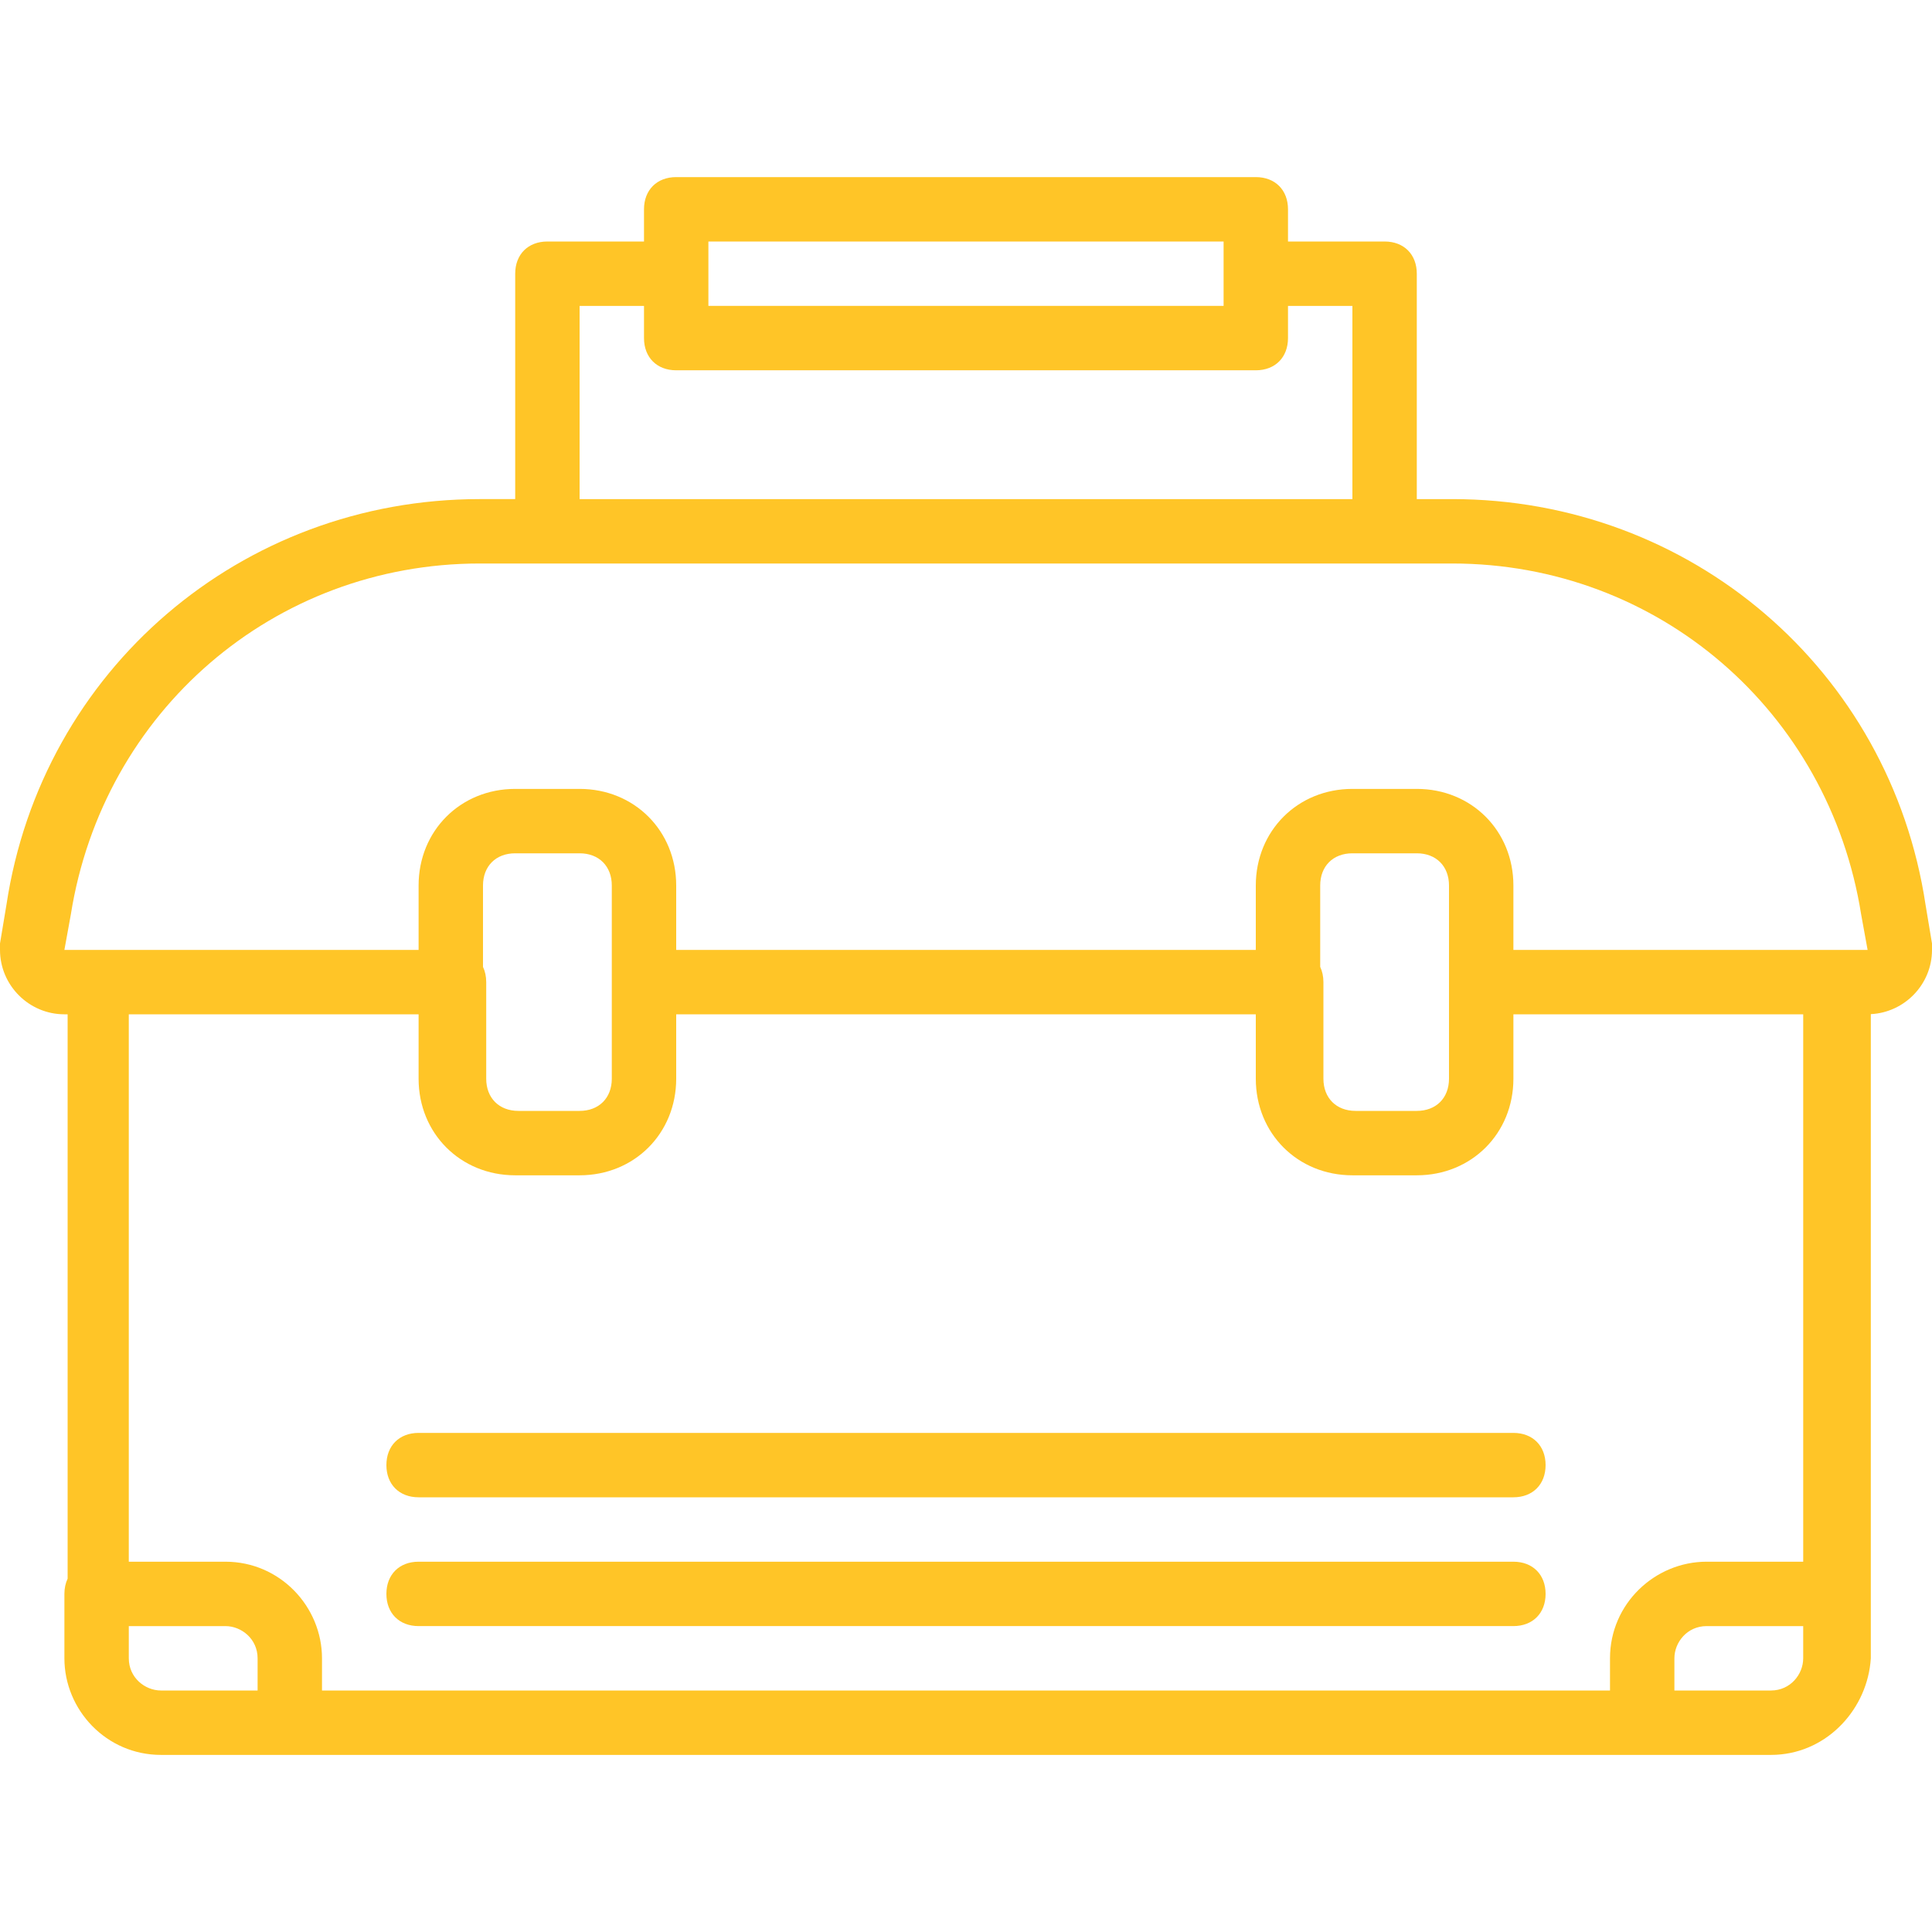
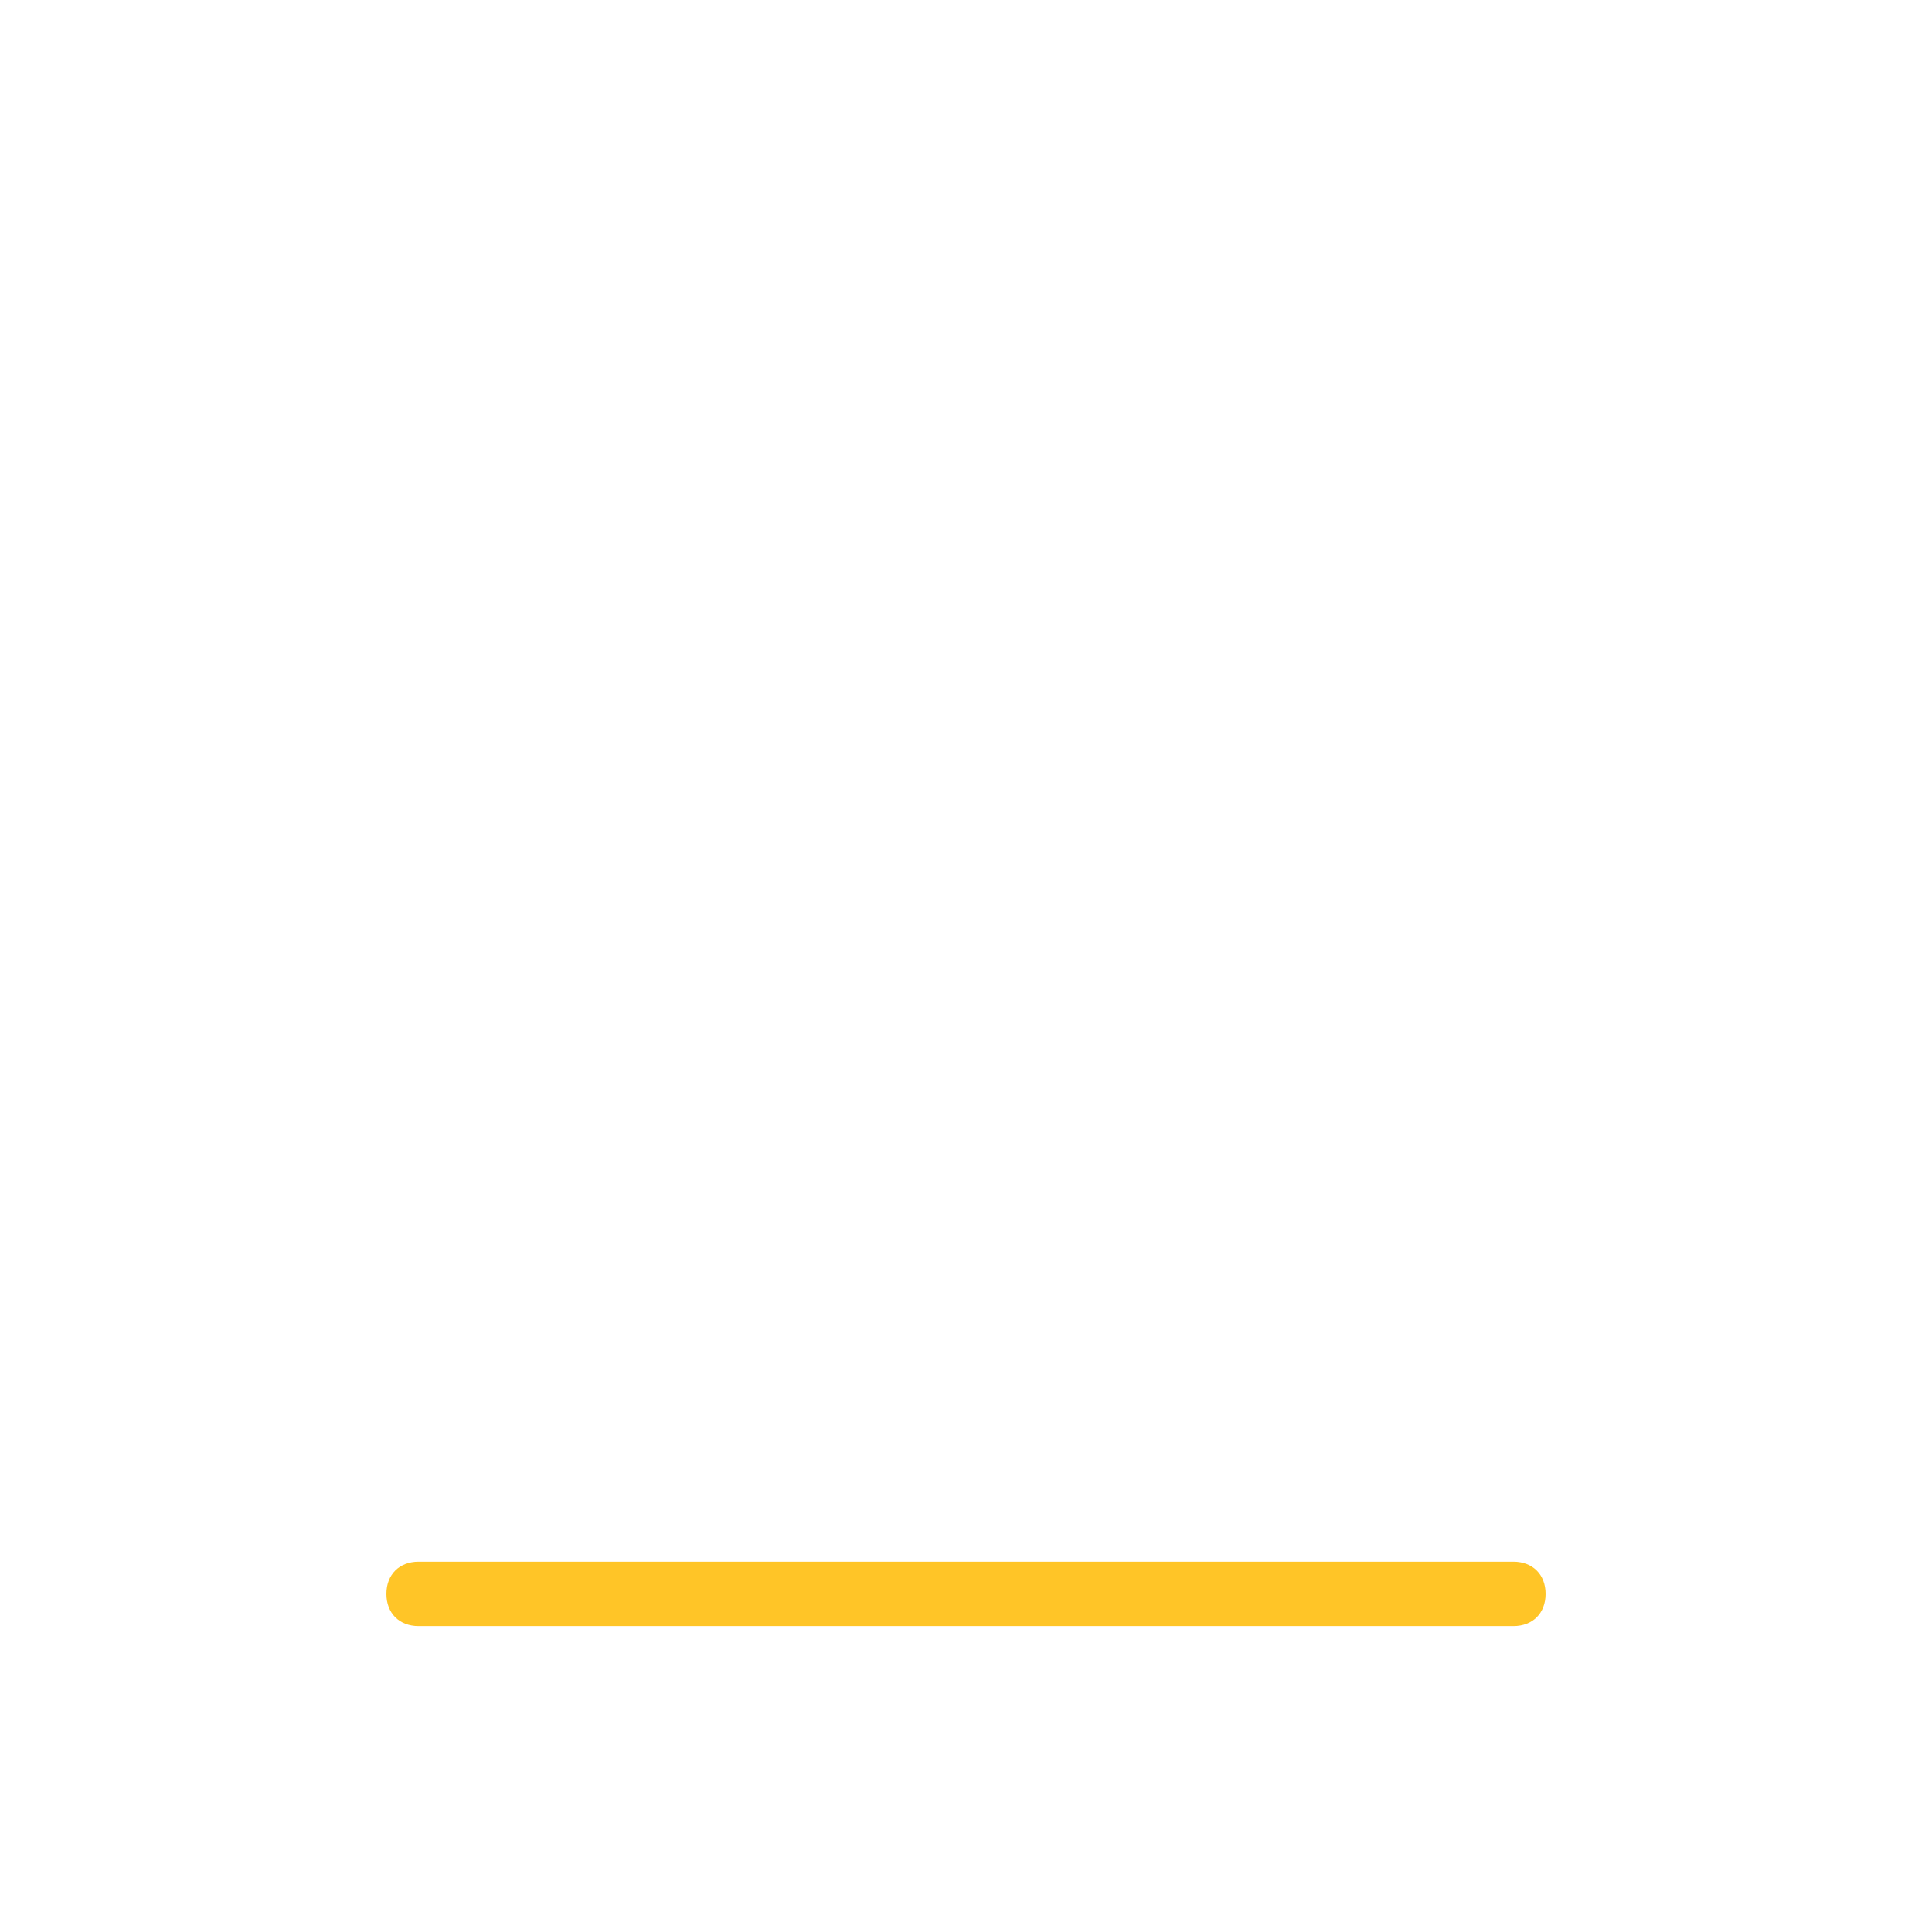
<svg xmlns="http://www.w3.org/2000/svg" fill="#ffc527" height="800px" width="800px" version="1.1" id="Layer_1" viewBox="0 0 512 512" xml:space="preserve">
  <g id="SVGRepo_bgCarrier" stroke-width="0" />
  <g id="SVGRepo_tracerCarrier" stroke-linecap="round" stroke-linejoin="round" />
  <g id="SVGRepo_iconCarrier">
    <g transform="translate(1 1)">
      <g>
        <g>
-           <path d="M509.293,238.787c-9.387-62.293-62.293-107.52-125.44-107.52h-9.387V71.533c0-5.12-3.413-8.533-8.533-8.533h-25.6v-8.533 c0-5.12-3.413-8.533-8.533-8.533H178.2c-5.12,0-8.533,3.413-8.533,8.533V63h-25.6c-5.12,0-8.533,3.413-8.533,8.533v59.733h-9.387 c-63.147,0-116.053,45.227-125.44,107.52L-1,249.027c0,0.853,0,0.853,0,1.707c0,9.387,7.68,17.067,17.067,17.067h0.853v149.565 c-0.55,1.169-0.853,2.525-0.853,4.035v17.067c0,13.653,11.093,25.6,25.6,25.6h0.853H75.8h358.4h34.133 c0.453,0,0.903-0.012,1.35-0.035c13.84-0.714,24.277-12.339,25.104-25.565v-170.71c8.992-0.451,16.213-7.924,16.213-17.023 c0-0.853,0-0.853,0-1.707L509.293,238.787z M186.733,63h136.533v8.533v8.533H186.733v-8.533V63z M152.6,80.067h17.067V88.6 c0,5.12,3.413,8.533,8.533,8.533h153.6c5.12,0,8.533-3.413,8.533-8.533v-8.533H357.4v51.2H152.6V80.067z M17.773,241.347 c8.533-53.76,53.76-93.013,108.373-93.013h17.92h221.867h17.92c54.613,0,99.84,39.253,108.373,93.013l1.707,9.387h-7.68h-86.187 v-17.067c0-14.507-11.093-25.6-25.6-25.6H357.4c-14.507,0-25.6,11.093-25.6,25.6v17.067H178.2v-17.067 c0-14.507-11.093-25.6-25.6-25.6h-17.067c-14.507,0-25.6,11.093-25.6,25.6v17.067h-84.48h-9.387L17.773,241.347z M349.72,284.867 v-25.6c0-1.51-0.304-2.865-0.853-4.035v-21.565c0-5.12,3.413-8.533,8.533-8.533h17.067c5.12,0,8.533,3.413,8.533,8.533v25.6v25.6 c0,5.12-3.413,8.533-8.533,8.533h-16.213C353.133,293.4,349.72,289.987,349.72,284.867z M127.853,284.867v-25.6 c0-1.51-0.304-2.865-0.853-4.035v-21.565c0-5.12,3.413-8.533,8.533-8.533H152.6c5.12,0,8.533,3.413,8.533,8.533v25.6v25.6 c0,5.12-3.413,8.533-8.533,8.533h-16.213C131.267,293.4,127.853,289.987,127.853,284.867z M109.933,267.8v17.067 c0,14.507,11.093,25.6,25.6,25.6H152.6c14.507,0,25.6-11.093,25.6-25.6V267.8h153.6v17.067c0,14.507,11.093,25.6,25.6,25.6 h17.067c14.507,0,25.6-11.093,25.6-25.6V267.8h76.8v145.067h-25.6c-13.653,0-25.6,11.093-25.6,25.6V447H84.333v-8.533 c0-13.653-11.093-25.6-25.6-25.6h-25.6V267.8H109.933z M41.667,447c-4.267,0-8.533-3.413-8.533-8.533v-8.533h25.6 c4.267,0,8.533,3.413,8.533,8.533V447H41.667z M468.333,447h-25.6v-8.533c0-4.267,3.413-8.533,8.533-8.533h25.6v8.533 C476.867,442.733,473.453,447,468.333,447z" />
          <path d="M109.933,429.933h290.133c5.12,0,8.533-3.413,8.533-8.533s-3.413-8.533-8.533-8.533H109.933 c-5.12,0-8.533,3.413-8.533,8.533S104.813,429.933,109.933,429.933z" />
-           <path d="M109.933,395.8h290.133c5.12,0,8.533-3.413,8.533-8.533s-3.413-8.533-8.533-8.533H109.933 c-5.12,0-8.533,3.413-8.533,8.533S104.813,395.8,109.933,395.8z" />
        </g>
      </g>
    </g>
  </g>
</svg>